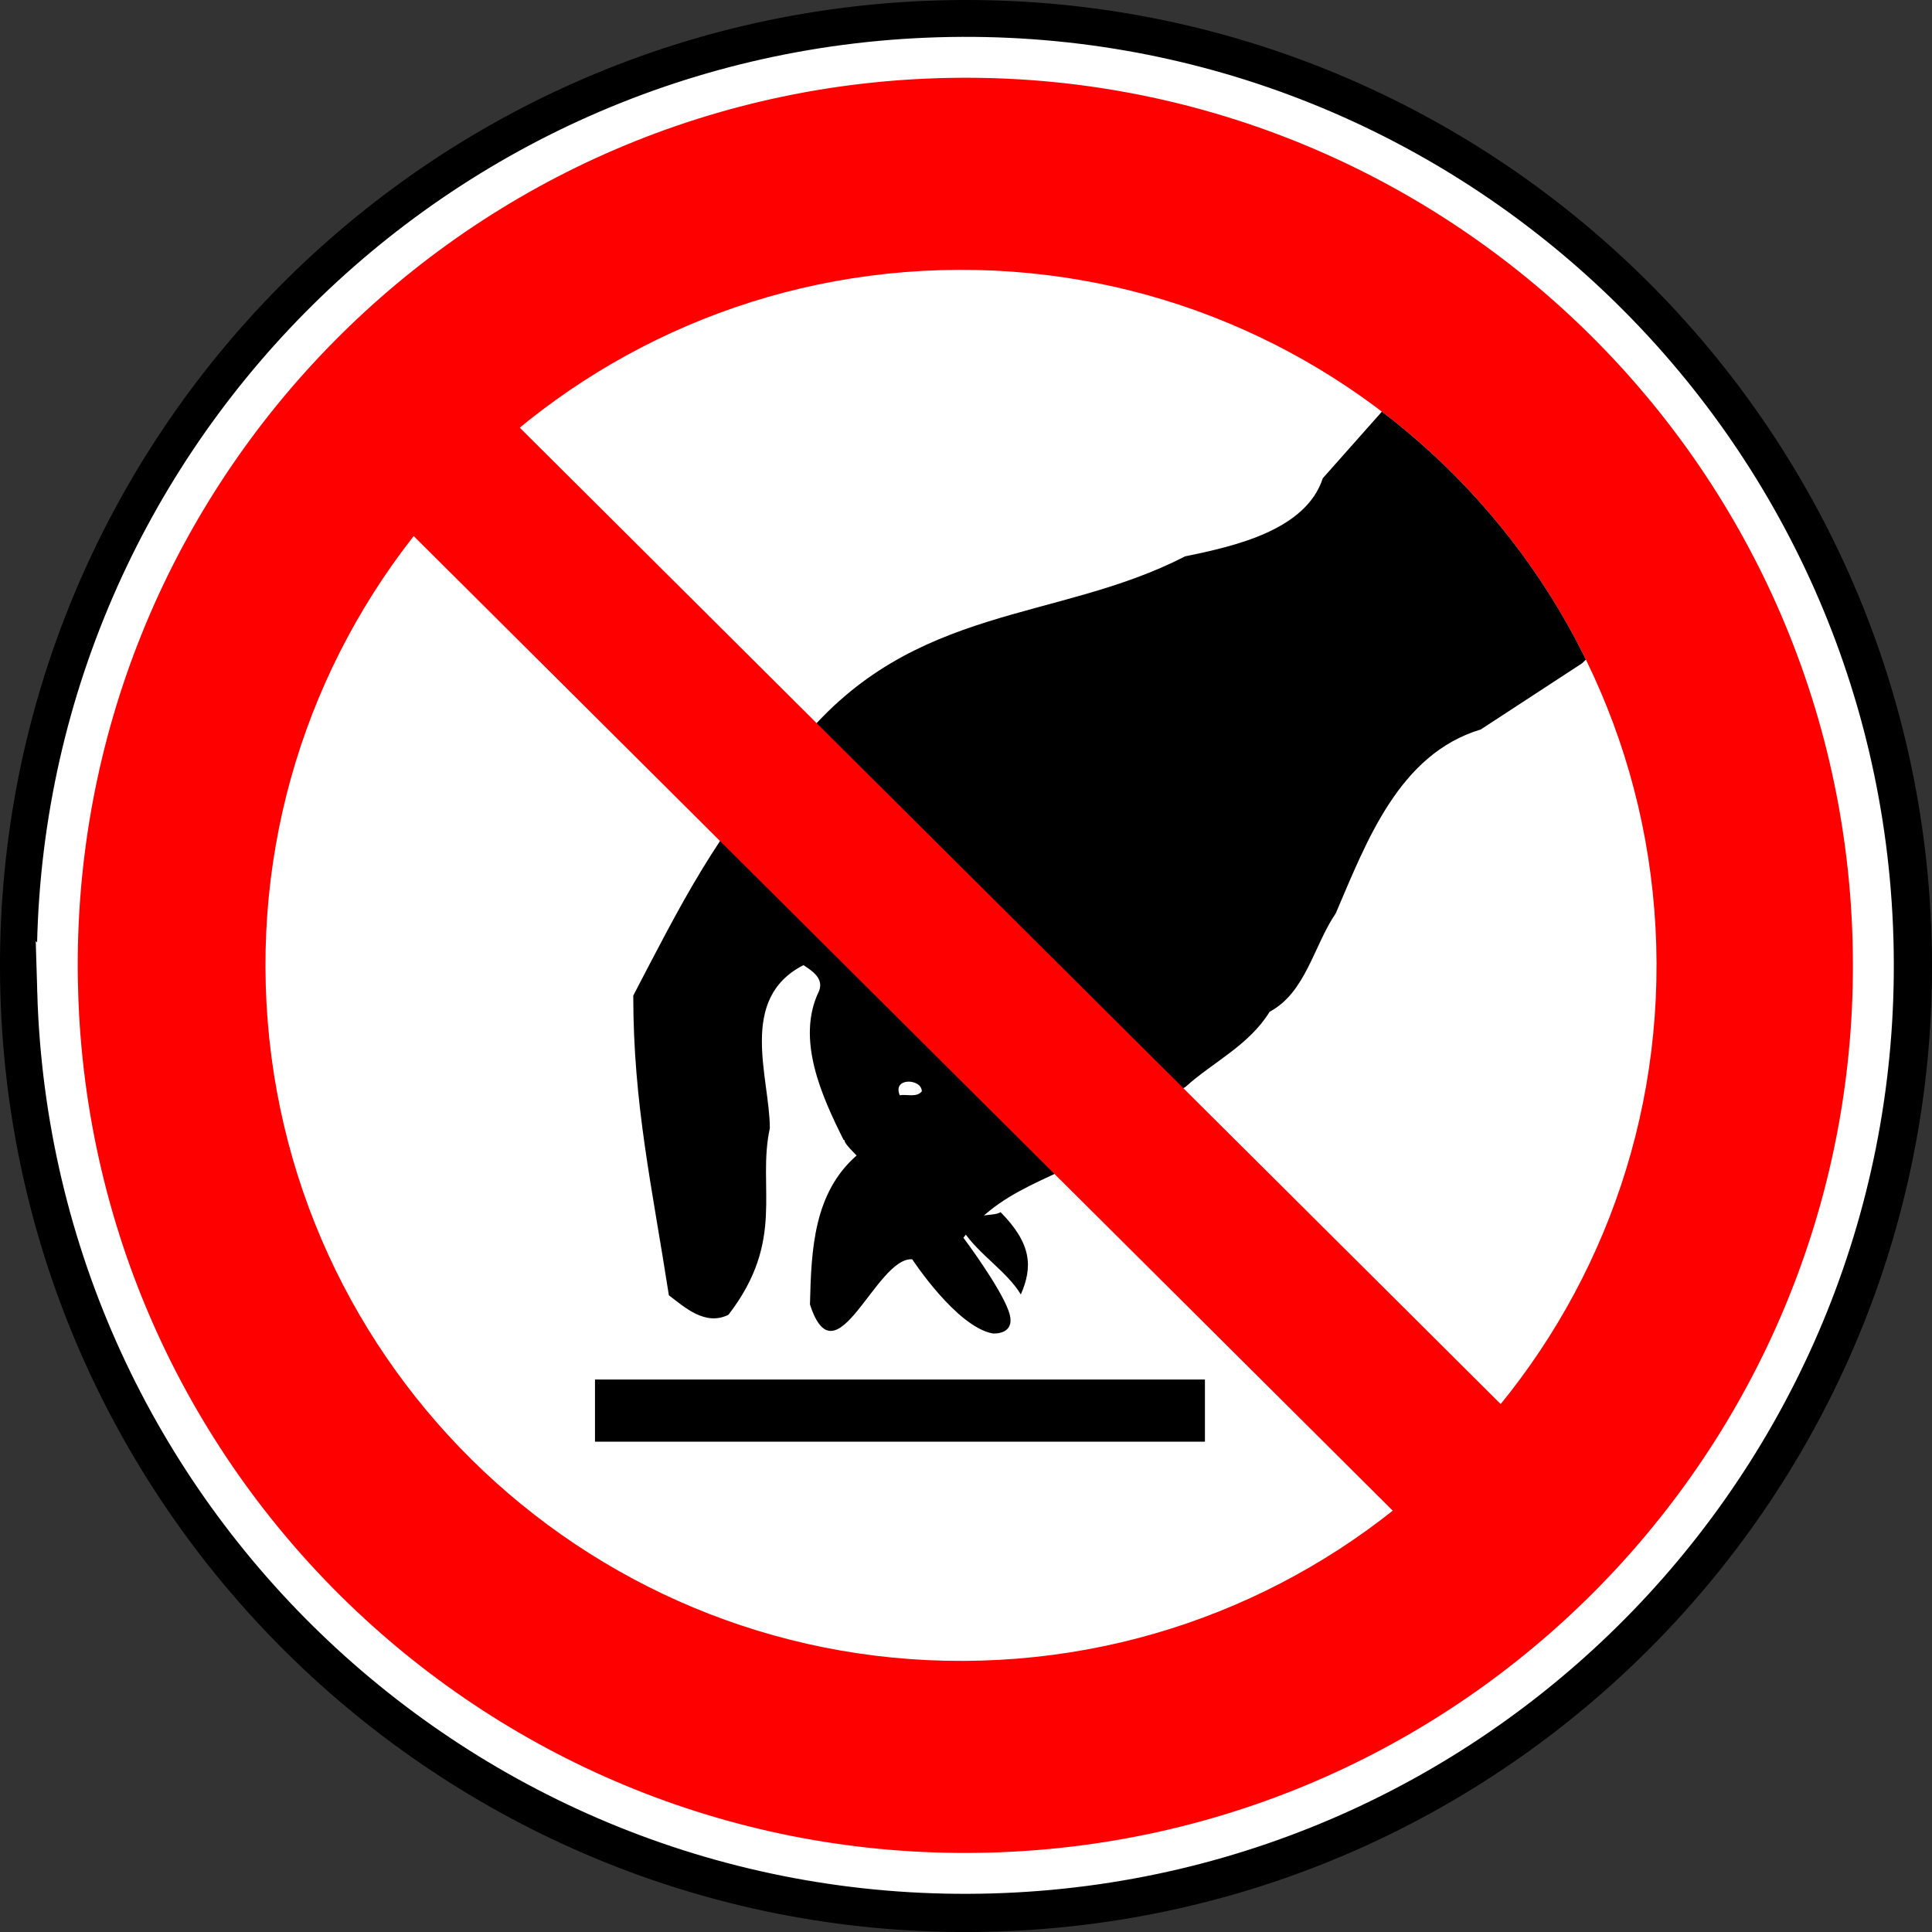
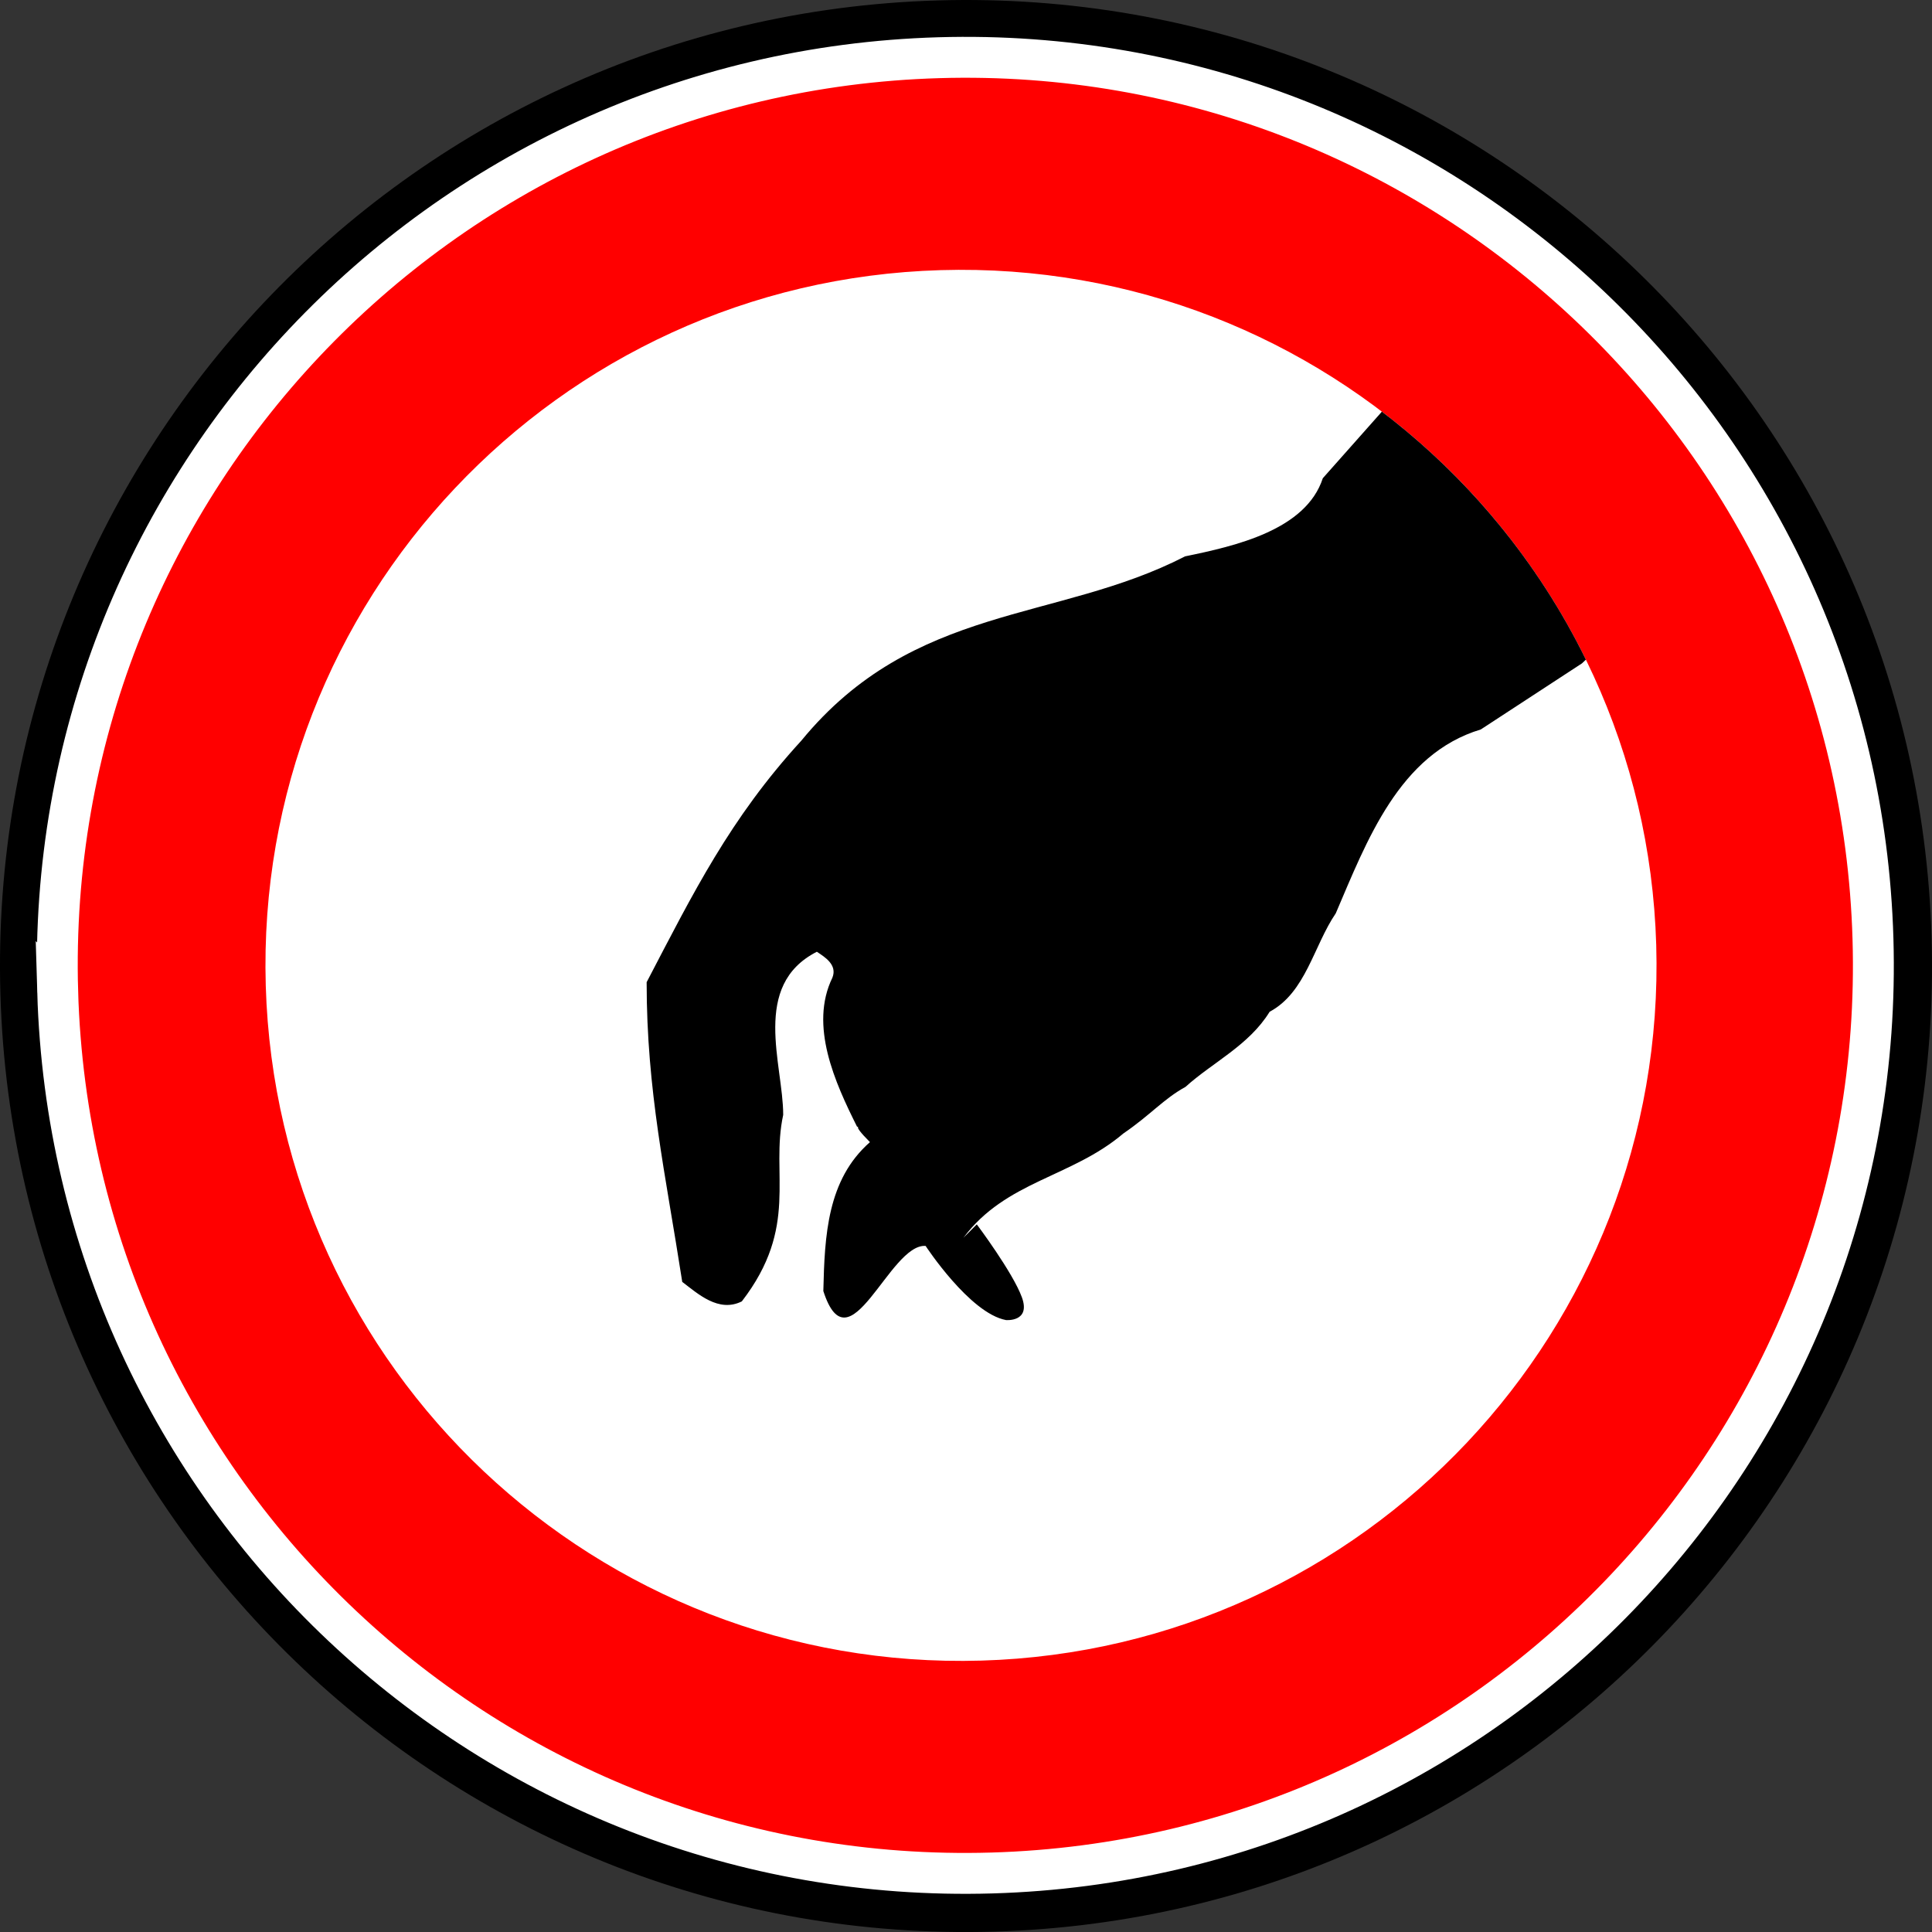
<svg xmlns="http://www.w3.org/2000/svg" xmlns:ns1="http://sodipodi.sourceforge.net/DTD/sodipodi-0.dtd" xmlns:ns2="http://www.inkscape.org/namespaces/inkscape" id="svg2" ns1:docname="prohibition-1.svg" ns2:export-filename="/home/yves/Bureau/interdictions/prohibition-1.png" viewBox="0 0 141.73 141.73" ns1:version="0.32" ns2:export-xdpi="190.49831" version="1.0" ns2:output_extension="org.inkscape.output.svg.inkscape" ns2:export-ydpi="190.49831" ns2:version="0.45+devel">
  <rect x="0" y="0" width="141.73" height="141.73" fill="#333333" stroke="none" />
  <ns1:namedview id="base" bordercolor="#666666" ns2:pageshadow="2" ns2:guide-bbox="true" pagecolor="#ffffff" ns2:window-height="713" ns2:zoom="0.70584803" ns2:window-x="0" showgrid="false" borderopacity="1.0" ns2:current-layer="layer1" ns2:cx="425.5226" ns2:cy="179.28358" showguides="true" ns2:window-y="0" ns2:window-width="1024" ns2:pageopacity="0.0" ns2:document-units="px" />
  <g id="layer1" ns2:label="Calque 1" ns2:groupmode="layer" transform="translate(8.863 -1.495)">
    <g id="g2686" transform="translate(-20.383 -10.024)">
      <g id="g2688">
        <path id="path2690" style="fill:#000000" d="m84.463 153.22c39.117-1.14 69.907-33.79 68.757-72.91-1.14-39.121-33.79-69.906-72.91-68.76-39.121 1.147-69.906 33.792-68.76 72.913 1.148 39.117 33.792 69.907 72.913 68.757z" />
        <path id="path2692" style="stroke:#ffffff;stroke-width:3;fill:#ff0000" d="m15.752 84.289c-1.078-36.774 27.86-67.46 64.634-68.537 36.774-1.078 67.464 27.86 68.534 64.634 1.08 36.774-27.86 67.464-64.631 68.534-36.774 1.08-67.459-27.86-68.537-64.631z" />
      </g>
      <path id="path2694" style="fill:#ffffff" d="m83.512 133.34c28.168-0.83 50.328-24.33 49.508-52.497-0.83-28.167-24.33-50.333-52.497-49.507-28.167 0.825-50.332 24.329-49.507 52.496 0.826 28.168 24.329 50.328 52.496 49.508z" />
-       <path id="path2696" style="fill:#000000" d="m82.212 101.86c0.234-1.53 2.152-1.02 2.71-1.42 2.288 2.32 2.368 4.02 1.485 6.04-1.007-1.68-3.093-2.95-4.195-4.62z" />
-       <path id="path2698" style="fill:#000000" d="m99.913 117.28h-44.745v-4.56h44.745v4.56z" />
-       <path id="path2700" d="m82.196 102.32c3.135-4.184 7.932-4.419 11.731-7.649 1.996-1.362 2.946-2.534 4.561-3.42 1.992-1.805 4.652-3.04 6.172-5.51 2.66-1.425 3.23-4.845 4.85-7.22 2.28-5.32 4.65-11.685 10.64-13.49l7.42-4.847 0.29-0.274c-3.52-7.185-8.68-13.407-14.97-18.196l-0.07 0.086-4.26 4.801c-1.24 3.8-6.4 4.972-10.104 5.732-9.405 4.844-19.887 3.451-28.152 13.521l-0.981 0.982c-5.225 5.7-7.927 11.163-11.347 17.718 0 7.98 1.377 14.007 2.612 21.986 1.14 0.86 2.66 2.28 4.37 1.43 4.223-5.48 2.087-9.313 3.036-13.683 0-3.704-2.376-9.496 2.469-11.966 0.57 0.38 1.52 0.95 1.14 1.9-1.71 3.515 0.19 7.695 1.805 10.925 0.474 0.19-0.599-0.414 0.95 1.14-3.135 2.755-3.325 6.844-3.42 10.924 1.9 5.89 4.843-3.5 7.503-3.31 0 0 3.23 4.94 5.897 5.44 0 0 1.833 0.16 1.166-1.67-0.666-1.83-3.308-5.35-3.308-5.35z" style="fill:#000000" ns1:nodetypes="ccccccccccccccccccccccccccc" />
-       <path id="path2702" style="fill:#ff0000" d="m128.05 120.93l-83.455-83.07-7.885 7.849 83.45 83.071 7.89-7.85z" />
-       <path id="path2704" style="fill:#ffffff" d="m79.143 91.581c-0.38 0.475-1.14 0.19-1.615 0.285-0.57-1.33 1.615-1.235 1.615-0.285z" />
+       <path id="path2700" d="m82.196 102.32c3.135-4.184 7.932-4.419 11.731-7.649 1.996-1.362 2.946-2.534 4.561-3.42 1.992-1.805 4.652-3.04 6.172-5.51 2.66-1.425 3.23-4.845 4.85-7.22 2.28-5.32 4.65-11.685 10.64-13.49l7.42-4.847 0.29-0.274c-3.52-7.185-8.68-13.407-14.97-18.196l-0.07 0.086-4.26 4.801c-1.24 3.8-6.4 4.972-10.104 5.732-9.405 4.844-19.887 3.451-28.152 13.521c-5.225 5.7-7.927 11.163-11.347 17.718 0 7.98 1.377 14.007 2.612 21.986 1.14 0.86 2.66 2.28 4.37 1.43 4.223-5.48 2.087-9.313 3.036-13.683 0-3.704-2.376-9.496 2.469-11.966 0.57 0.38 1.52 0.95 1.14 1.9-1.71 3.515 0.19 7.695 1.805 10.925 0.474 0.19-0.599-0.414 0.95 1.14-3.135 2.755-3.325 6.844-3.42 10.924 1.9 5.89 4.843-3.5 7.503-3.31 0 0 3.23 4.94 5.897 5.44 0 0 1.833 0.16 1.166-1.67-0.666-1.83-3.308-5.35-3.308-5.35z" style="fill:#000000" ns1:nodetypes="ccccccccccccccccccccccccccc" />
    </g>
  </g>
</svg>